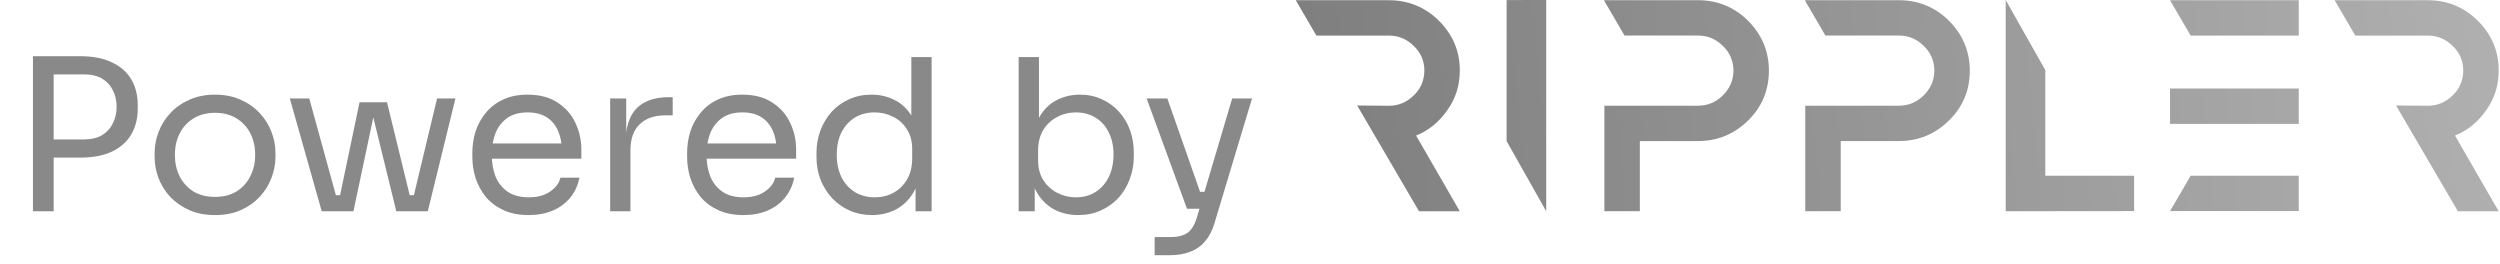
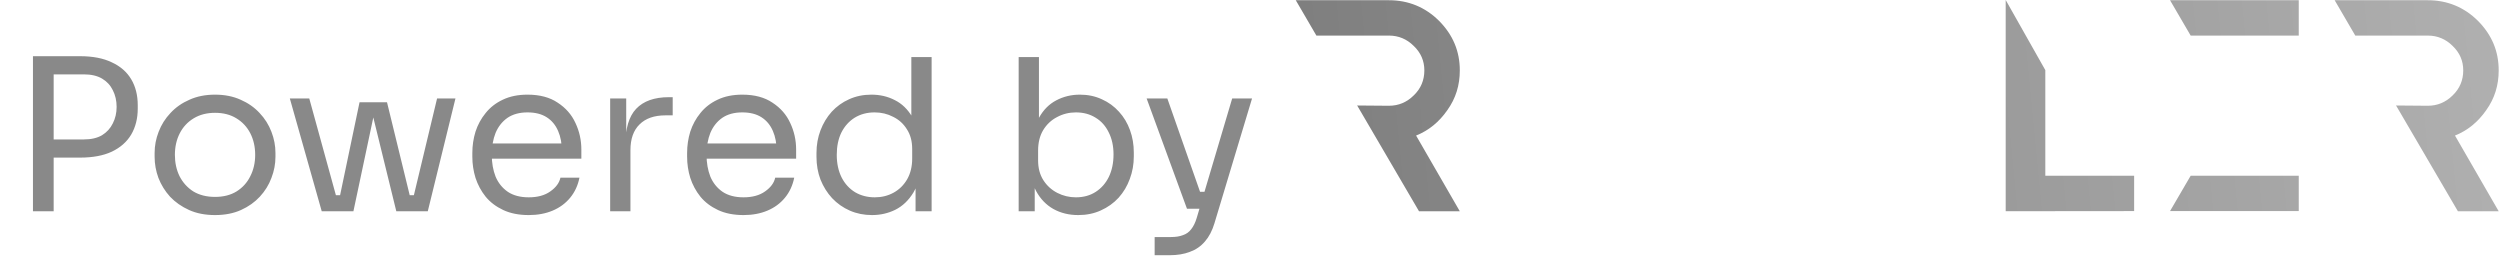
<svg xmlns="http://www.w3.org/2000/svg" width="142" height="15" viewBox="0 0 142 15" fill="none">
  <path d="M2.808 8.952V7.92H4.764C5.18 7.92 5.524 7.84 5.796 7.68C6.068 7.512 6.272 7.288 6.408 7.008C6.552 6.728 6.624 6.416 6.624 6.072C6.624 5.72 6.552 5.404 6.408 5.124C6.272 4.844 6.068 4.624 5.796 4.464C5.524 4.304 5.18 4.224 4.764 4.224H2.808V3.192H4.548C5.268 3.192 5.868 3.308 6.348 3.54C6.836 3.764 7.204 4.084 7.452 4.5C7.7 4.916 7.824 5.408 7.824 5.976V6.168C7.824 6.728 7.7 7.22 7.452 7.644C7.204 8.06 6.836 8.384 6.348 8.616C5.868 8.84 5.268 8.952 4.548 8.952H2.808ZM1.872 12V3.192H3.048V12H1.872ZM12.214 12.216C11.654 12.216 11.162 12.12 10.738 11.928C10.314 11.736 9.954 11.484 9.658 11.172C9.37 10.852 9.15 10.496 8.998 10.104C8.854 9.712 8.782 9.312 8.782 8.904V8.688C8.782 8.28 8.858 7.88 9.01 7.488C9.162 7.088 9.386 6.732 9.682 6.42C9.978 6.1 10.338 5.848 10.762 5.664C11.186 5.472 11.67 5.376 12.214 5.376C12.758 5.376 13.242 5.472 13.666 5.664C14.09 5.848 14.45 6.1 14.746 6.42C15.042 6.732 15.266 7.088 15.418 7.488C15.57 7.88 15.646 8.28 15.646 8.688V8.904C15.646 9.312 15.57 9.712 15.418 10.104C15.274 10.496 15.054 10.852 14.758 11.172C14.47 11.484 14.114 11.736 13.69 11.928C13.266 12.12 12.774 12.216 12.214 12.216ZM12.214 11.184C12.694 11.184 13.102 11.08 13.438 10.872C13.782 10.656 14.042 10.368 14.218 10.008C14.402 9.648 14.494 9.244 14.494 8.796C14.494 8.34 14.402 7.932 14.218 7.572C14.034 7.212 13.77 6.928 13.426 6.72C13.09 6.512 12.686 6.408 12.214 6.408C11.75 6.408 11.346 6.512 11.002 6.72C10.658 6.928 10.394 7.212 10.21 7.572C10.026 7.932 9.934 8.34 9.934 8.796C9.934 9.244 10.022 9.648 10.198 10.008C10.382 10.368 10.642 10.656 10.978 10.872C11.322 11.08 11.734 11.184 12.214 11.184ZM19.126 12L20.422 5.808H21.982L23.494 12H22.51L20.998 5.832H21.382L20.074 12H19.126ZM18.538 12V11.088H19.87V12H18.538ZM18.274 12L16.462 5.592H17.566L19.33 12H18.274ZM22.75 12V11.088H24.082V12H22.75ZM23.29 12L24.826 5.592H25.87L24.298 12H23.29ZM30.033 12.216C29.473 12.216 28.989 12.12 28.581 11.928C28.173 11.736 27.841 11.484 27.585 11.172C27.329 10.852 27.137 10.496 27.009 10.104C26.889 9.712 26.829 9.312 26.829 8.904V8.688C26.829 8.272 26.889 7.868 27.009 7.476C27.137 7.084 27.329 6.732 27.585 6.42C27.841 6.1 28.165 5.848 28.557 5.664C28.957 5.472 29.425 5.376 29.961 5.376C30.657 5.376 31.229 5.528 31.677 5.832C32.133 6.128 32.469 6.512 32.685 6.984C32.909 7.456 33.021 7.96 33.021 8.496V9.012H27.333V8.148H32.181L31.917 8.616C31.917 8.16 31.845 7.768 31.701 7.44C31.557 7.104 31.341 6.844 31.053 6.66C30.765 6.476 30.401 6.384 29.961 6.384C29.505 6.384 29.125 6.488 28.821 6.696C28.525 6.904 28.301 7.188 28.149 7.548C28.005 7.908 27.933 8.324 27.933 8.796C27.933 9.252 28.005 9.664 28.149 10.032C28.301 10.392 28.533 10.68 28.845 10.896C29.157 11.104 29.553 11.208 30.033 11.208C30.537 11.208 30.945 11.096 31.257 10.872C31.577 10.648 31.769 10.388 31.833 10.092H32.913C32.825 10.532 32.649 10.912 32.385 11.232C32.121 11.552 31.789 11.796 31.389 11.964C30.989 12.132 30.537 12.216 30.033 12.216ZM34.657 12V5.592H35.569V8.232H35.521C35.521 7.296 35.725 6.612 36.133 6.18C36.549 5.74 37.169 5.52 37.993 5.52H38.209V6.552H37.801C37.161 6.552 36.669 6.724 36.325 7.068C35.981 7.404 35.809 7.892 35.809 8.532V12H34.657ZM42.232 12.216C41.672 12.216 41.188 12.12 40.78 11.928C40.372 11.736 40.04 11.484 39.784 11.172C39.528 10.852 39.336 10.496 39.208 10.104C39.088 9.712 39.028 9.312 39.028 8.904V8.688C39.028 8.272 39.088 7.868 39.208 7.476C39.336 7.084 39.528 6.732 39.784 6.42C40.04 6.1 40.364 5.848 40.756 5.664C41.156 5.472 41.624 5.376 42.16 5.376C42.856 5.376 43.428 5.528 43.876 5.832C44.332 6.128 44.668 6.512 44.884 6.984C45.108 7.456 45.22 7.96 45.22 8.496V9.012H39.532V8.148H44.38L44.116 8.616C44.116 8.16 44.044 7.768 43.9 7.44C43.756 7.104 43.54 6.844 43.252 6.66C42.964 6.476 42.6 6.384 42.16 6.384C41.704 6.384 41.324 6.488 41.02 6.696C40.724 6.904 40.5 7.188 40.348 7.548C40.204 7.908 40.132 8.324 40.132 8.796C40.132 9.252 40.204 9.664 40.348 10.032C40.5 10.392 40.732 10.68 41.044 10.896C41.356 11.104 41.752 11.208 42.232 11.208C42.736 11.208 43.144 11.096 43.456 10.872C43.776 10.648 43.968 10.388 44.032 10.092H45.112C45.024 10.532 44.848 10.912 44.584 11.232C44.32 11.552 43.988 11.796 43.588 11.964C43.188 12.132 42.736 12.216 42.232 12.216ZM49.532 12.216C49.076 12.216 48.656 12.132 48.272 11.964C47.888 11.796 47.552 11.56 47.264 11.256C46.984 10.952 46.764 10.6 46.604 10.2C46.452 9.8 46.376 9.368 46.376 8.904V8.688C46.376 8.232 46.452 7.804 46.604 7.404C46.756 7.004 46.968 6.652 47.24 6.348C47.52 6.044 47.848 5.808 48.224 5.64C48.608 5.464 49.032 5.376 49.496 5.376C49.984 5.376 50.428 5.48 50.828 5.688C51.228 5.888 51.556 6.204 51.812 6.636C52.068 7.068 52.212 7.628 52.244 8.316L51.764 7.548V3.24H52.916V12H52.004V9.156H52.34C52.308 9.884 52.156 10.476 51.884 10.932C51.612 11.38 51.268 11.708 50.852 11.916C50.444 12.116 50.004 12.216 49.532 12.216ZM49.688 11.208C50.08 11.208 50.436 11.12 50.756 10.944C51.076 10.768 51.332 10.516 51.524 10.188C51.716 9.852 51.812 9.46 51.812 9.012V8.46C51.812 8.02 51.712 7.648 51.512 7.344C51.32 7.032 51.06 6.796 50.732 6.636C50.412 6.468 50.06 6.384 49.676 6.384C49.252 6.384 48.876 6.484 48.548 6.684C48.228 6.884 47.976 7.164 47.792 7.524C47.616 7.884 47.528 8.308 47.528 8.796C47.528 9.284 47.62 9.712 47.804 10.08C47.988 10.44 48.244 10.72 48.572 10.92C48.9 11.112 49.272 11.208 49.688 11.208ZM61.244 12.216C60.716 12.216 60.244 12.1 59.828 11.868C59.42 11.636 59.096 11.3 58.856 10.86C58.616 10.412 58.484 9.876 58.46 9.252H58.772V12H57.86V3.24H59.012V7.5L58.604 8.376C58.636 7.68 58.776 7.112 59.024 6.672C59.272 6.232 59.596 5.908 59.996 5.7C60.404 5.484 60.852 5.376 61.34 5.376C61.796 5.376 62.212 5.464 62.588 5.64C62.964 5.808 63.288 6.044 63.56 6.348C63.832 6.644 64.04 6.992 64.184 7.392C64.328 7.784 64.4 8.208 64.4 8.664V8.88C64.4 9.336 64.324 9.764 64.172 10.164C64.028 10.564 63.816 10.92 63.536 11.232C63.256 11.536 62.92 11.776 62.528 11.952C62.144 12.128 61.716 12.216 61.244 12.216ZM61.112 11.208C61.544 11.208 61.92 11.104 62.24 10.896C62.56 10.688 62.808 10.404 62.984 10.044C63.16 9.676 63.248 9.252 63.248 8.772C63.248 8.292 63.156 7.872 62.972 7.512C62.796 7.152 62.548 6.876 62.228 6.684C61.908 6.484 61.536 6.384 61.112 6.384C60.728 6.384 60.372 6.472 60.044 6.648C59.716 6.816 59.452 7.064 59.252 7.392C59.06 7.712 58.964 8.1 58.964 8.556V9.108C58.964 9.548 59.064 9.924 59.264 10.236C59.464 10.548 59.728 10.788 60.056 10.956C60.384 11.124 60.736 11.208 61.112 11.208ZM65.584 14.496V13.464H66.508C66.78 13.464 67.008 13.428 67.192 13.356C67.384 13.292 67.54 13.18 67.66 13.02C67.788 12.86 67.892 12.648 67.972 12.384L69.988 5.592H71.116L68.98 12.684C68.852 13.108 68.672 13.452 68.44 13.716C68.208 13.988 67.924 14.184 67.588 14.304C67.26 14.432 66.876 14.496 66.436 14.496H65.584ZM67.54 11.856V10.896H68.932V11.856H67.54ZM67.42 11.856L65.128 5.592H66.304L68.5 11.856H67.42Z" fill="#898989" />
  <path d="M113.923 11.997L121.219 11.99V9.982H116.174V3.983L113.923 0V11.997Z" fill="url(#paint0_linear_1461_66120)" />
  <path d="M130.569 0.013H123.258L124.43 2.021H130.569V0.013Z" fill="url(#paint1_linear_1461_66120)" />
  <path d="M130.569 11.99H123.258L124.43 9.982H130.569V11.99Z" fill="url(#paint2_linear_1461_66120)" />
-   <path d="M130.569 7.036H123.258V5.028H130.569V7.036Z" fill="url(#paint3_linear_1461_66120)" />
  <path d="M82.917 12L80.434 7.7C81.145 7.415 81.736 6.936 82.206 6.261C82.69 5.587 82.917 4.838 82.917 3.999C82.917 2.905 82.523 1.976 81.736 1.182C80.949 0.403 79.995 0.013 78.889 0.013H73.6L74.771 2.021H78.889C79.434 2.021 79.904 2.216 80.297 2.606C80.706 2.995 80.903 3.46 80.903 3.999C80.903 4.553 80.706 5.033 80.297 5.422C79.904 5.812 79.434 6.007 78.889 6.007L77.087 5.992L80.6 12H82.917Z" fill="url(#paint4_linear_1461_66120)" />
  <path d="M141.926 12L139.443 7.7C140.155 7.415 140.745 6.936 141.215 6.261C141.699 5.587 141.926 4.838 141.926 3.999C141.926 2.905 141.533 1.976 140.745 1.182C139.958 0.403 139.004 0.013 137.898 0.013H132.609L133.78 2.021H137.898C138.443 2.021 138.913 2.216 139.307 2.606C139.715 2.995 139.912 3.46 139.912 3.999C139.912 4.553 139.715 5.033 139.307 5.422C138.913 5.812 138.443 6.007 137.898 6.007L136.096 5.992L139.609 12H141.926Z" fill="url(#paint5_linear_1461_66120)" />
-   <path d="M87.825 11.997L85.575 8.014V0.003L87.825 0V11.997Z" fill="url(#paint6_linear_1461_66120)" />
-   <path d="M104.554 11.997V8.012H107.855C108.961 8.012 109.915 7.622 110.702 6.843C111.505 6.064 111.884 5.105 111.884 4.011C111.884 2.917 111.49 1.974 110.702 1.179C109.915 0.4 108.961 0.011 107.855 0.011H102.512L103.683 2.018H107.855C108.401 2.018 108.87 2.213 109.264 2.603C109.673 2.992 109.87 3.472 109.87 4.011C109.87 4.566 109.658 5.03 109.264 5.42C108.87 5.809 108.401 6.004 107.855 6.004H102.54V11.997H104.554Z" fill="url(#paint7_linear_1461_66120)" />
-   <path d="M93.143 11.997V8.012H96.445C97.55 8.012 98.504 7.622 99.291 6.843C100.094 6.064 100.473 5.105 100.473 4.011C100.473 2.917 100.079 1.974 99.291 1.179C98.504 0.4 97.55 0.011 96.445 0.011H91.101L92.272 2.018H96.445C96.99 2.018 97.459 2.213 97.853 2.603C98.262 2.992 98.459 3.472 98.459 4.011C98.459 4.566 98.246 5.03 97.853 5.42C97.459 5.809 96.99 6.004 96.445 6.004H91.129V11.997H93.143Z" fill="url(#paint8_linear_1461_66120)" />
  <defs>
    <linearGradient id="paint0_linear_1461_66120" x1="73.6" y1="12" x2="142.443" y2="5.331" gradientUnits="userSpaceOnUse">
      <stop stop-color="#7E7E7E" />
      <stop offset="1" stop-color="#B0B0B0" />
    </linearGradient>
    <linearGradient id="paint1_linear_1461_66120" x1="73.6" y1="12" x2="142.443" y2="5.331" gradientUnits="userSpaceOnUse">
      <stop stop-color="#7E7E7E" />
      <stop offset="1" stop-color="#B0B0B0" />
    </linearGradient>
    <linearGradient id="paint2_linear_1461_66120" x1="73.6" y1="12" x2="142.443" y2="5.331" gradientUnits="userSpaceOnUse">
      <stop stop-color="#7E7E7E" />
      <stop offset="1" stop-color="#B0B0B0" />
    </linearGradient>
    <linearGradient id="paint3_linear_1461_66120" x1="73.6" y1="12" x2="142.443" y2="5.331" gradientUnits="userSpaceOnUse">
      <stop stop-color="#7E7E7E" />
      <stop offset="1" stop-color="#B0B0B0" />
    </linearGradient>
    <linearGradient id="paint4_linear_1461_66120" x1="73.6" y1="12" x2="142.443" y2="5.331" gradientUnits="userSpaceOnUse">
      <stop stop-color="#7E7E7E" />
      <stop offset="1" stop-color="#B0B0B0" />
    </linearGradient>
    <linearGradient id="paint5_linear_1461_66120" x1="73.6" y1="12" x2="142.443" y2="5.331" gradientUnits="userSpaceOnUse">
      <stop stop-color="#7E7E7E" />
      <stop offset="1" stop-color="#B0B0B0" />
    </linearGradient>
    <linearGradient id="paint6_linear_1461_66120" x1="73.6" y1="12" x2="142.443" y2="5.331" gradientUnits="userSpaceOnUse">
      <stop stop-color="#7E7E7E" />
      <stop offset="1" stop-color="#B0B0B0" />
    </linearGradient>
    <linearGradient id="paint7_linear_1461_66120" x1="73.6" y1="12" x2="142.443" y2="5.331" gradientUnits="userSpaceOnUse">
      <stop stop-color="#7E7E7E" />
      <stop offset="1" stop-color="#B0B0B0" />
    </linearGradient>
    <linearGradient id="paint8_linear_1461_66120" x1="73.6" y1="12" x2="142.443" y2="5.331" gradientUnits="userSpaceOnUse">
      <stop stop-color="#7E7E7E" />
      <stop offset="1" stop-color="#B0B0B0" />
    </linearGradient>
  </defs>
</svg>